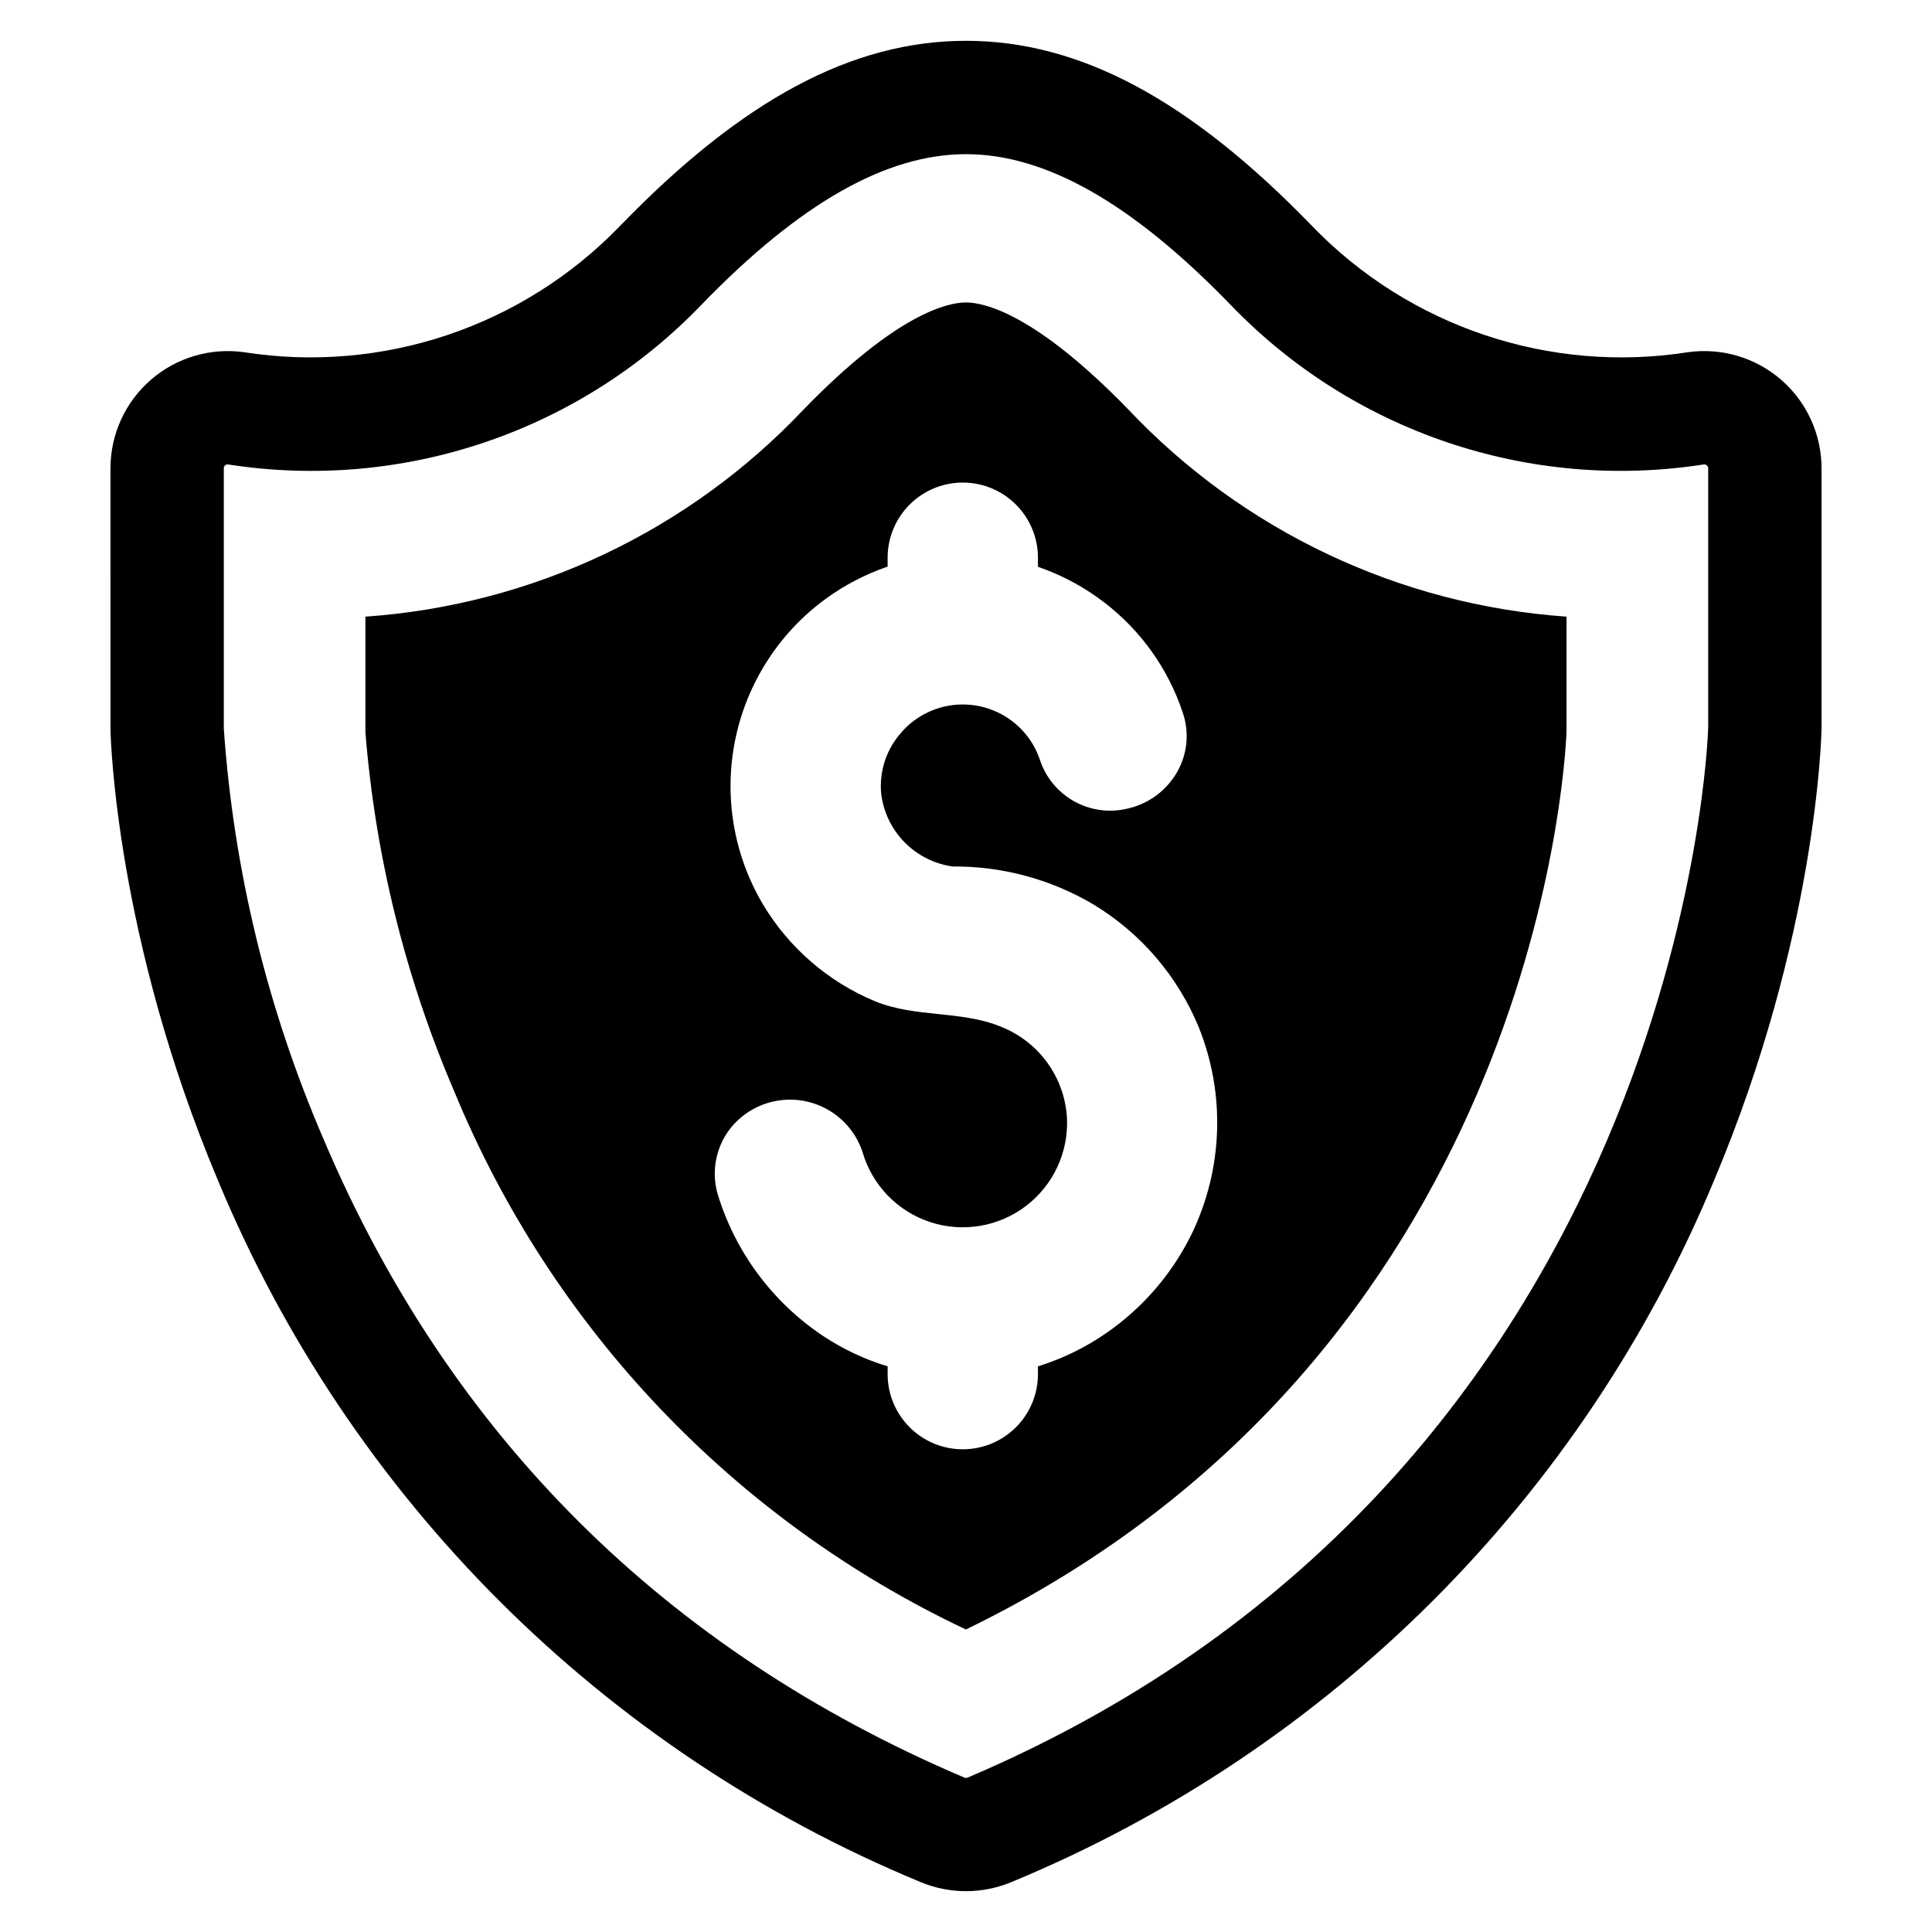
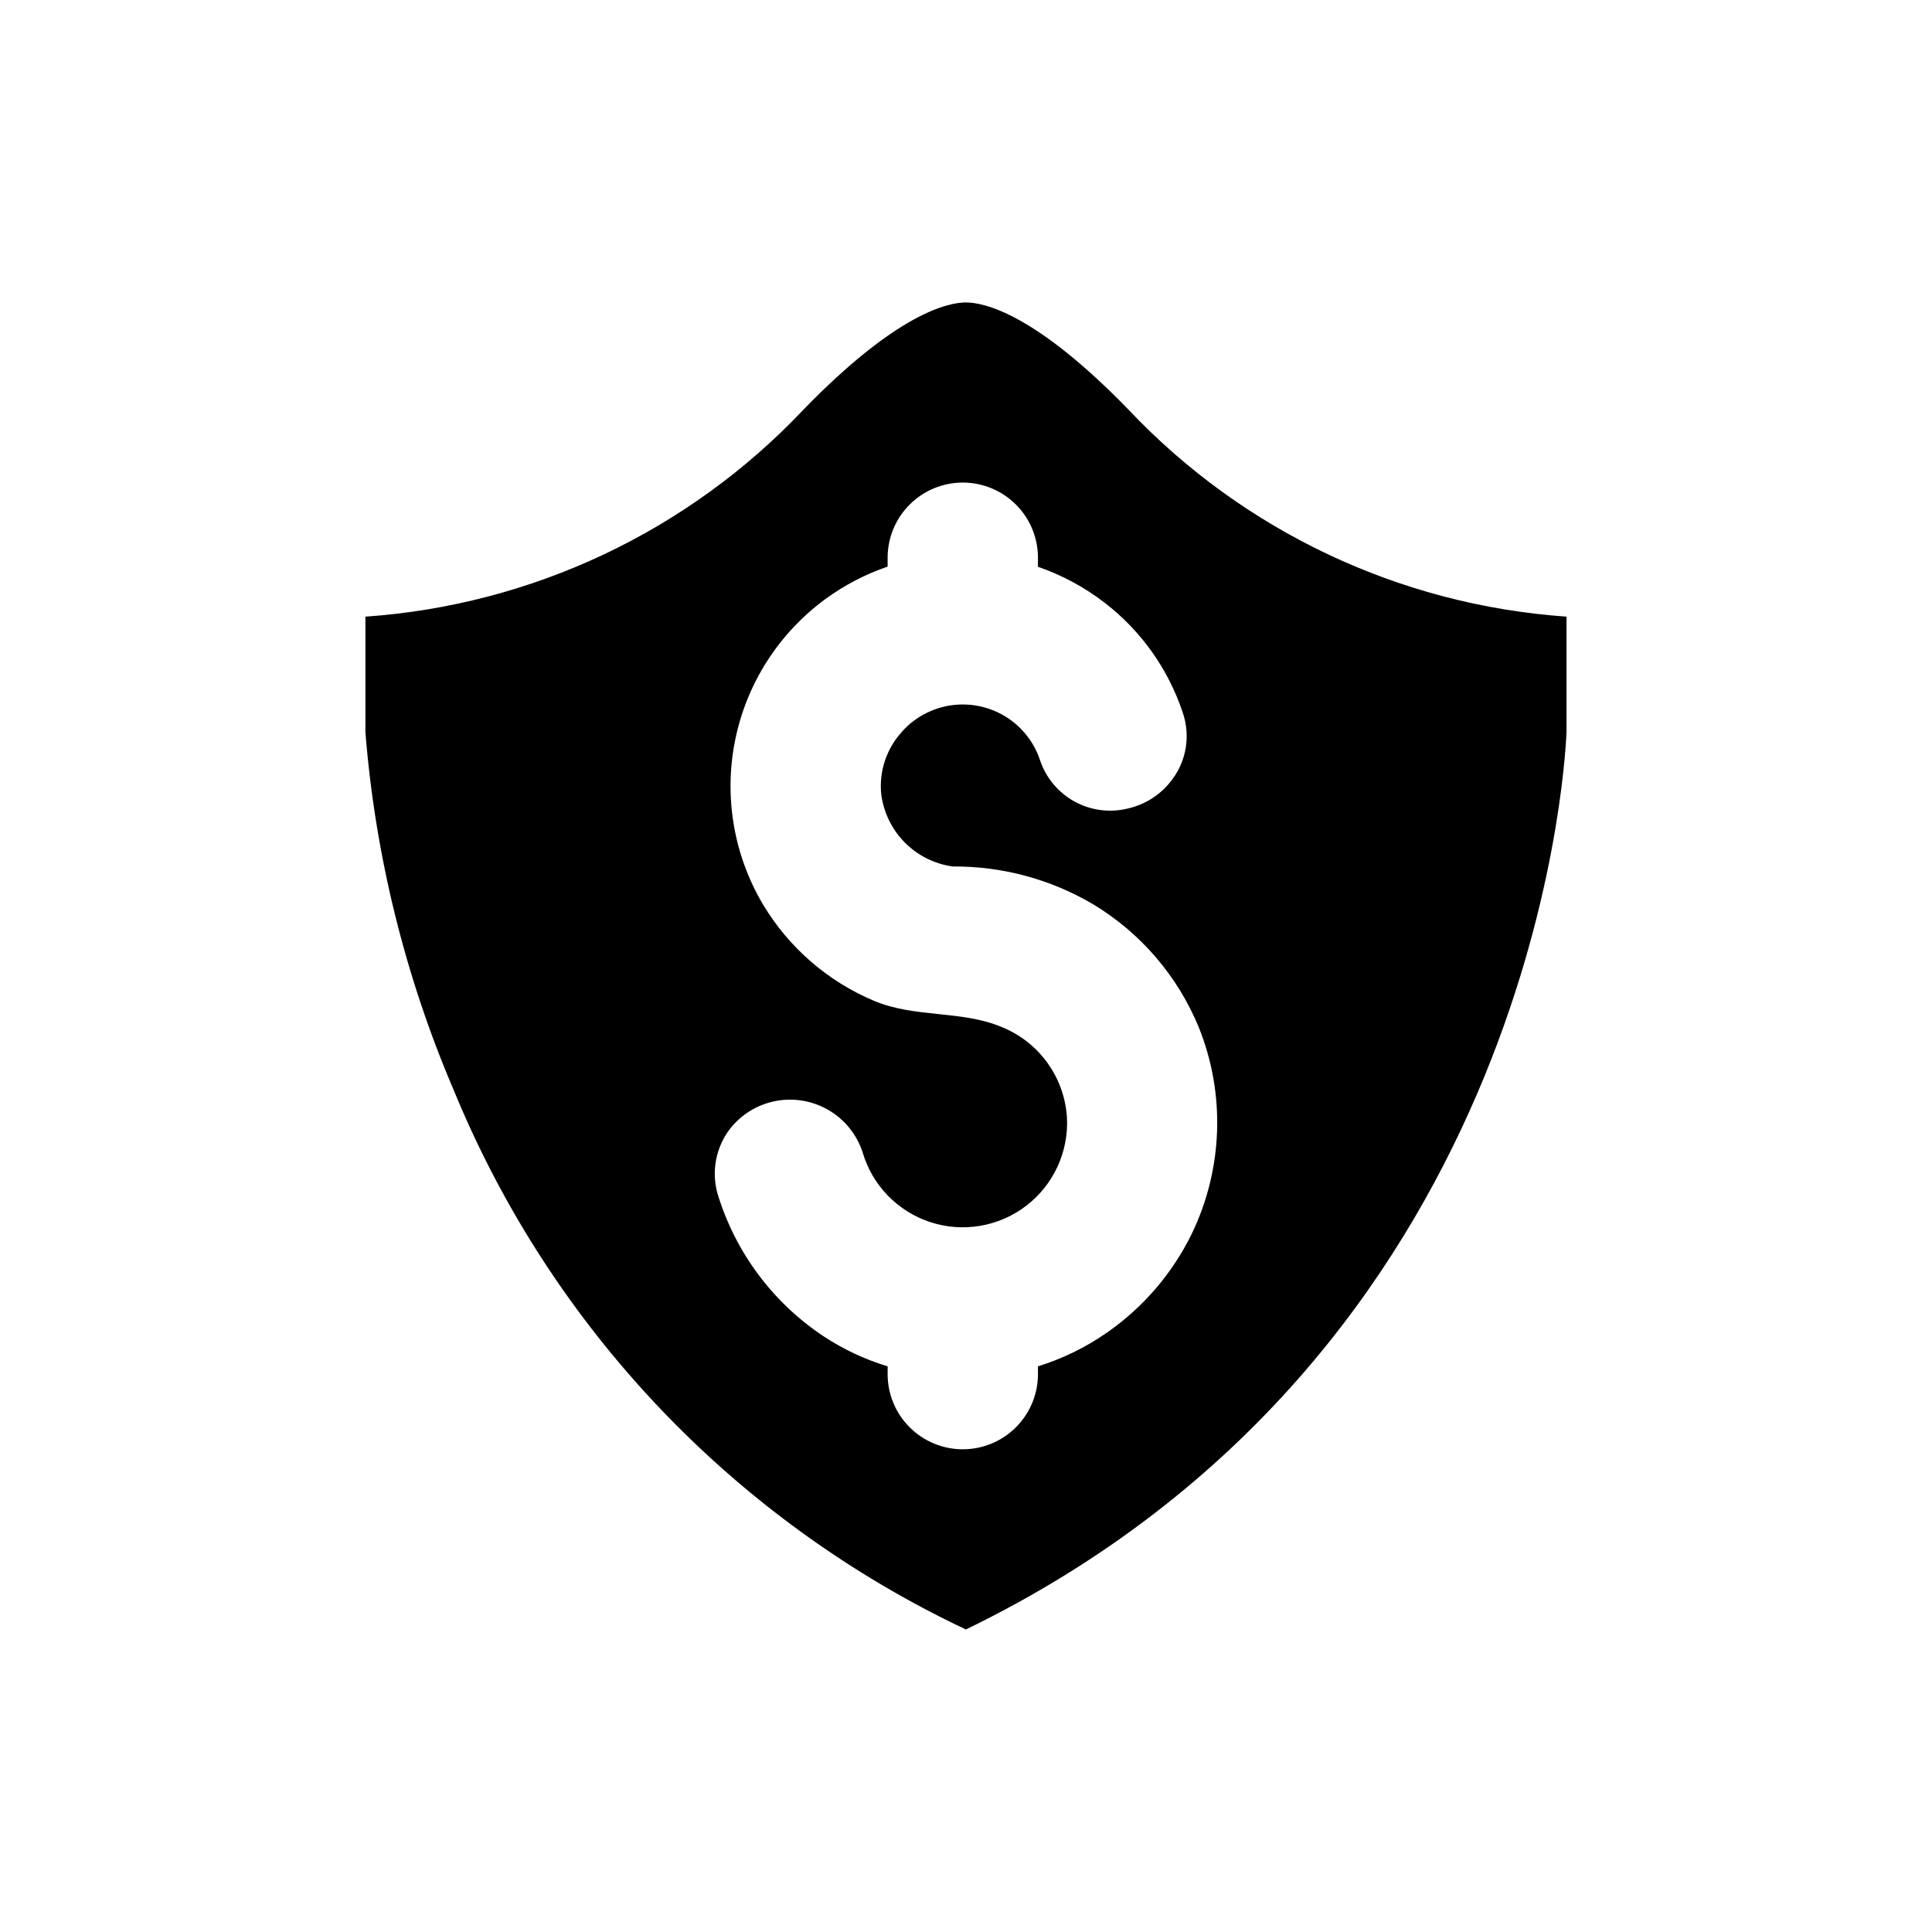
<svg xmlns="http://www.w3.org/2000/svg" fill="#000000" width="800px" height="800px" version="1.1" viewBox="144 144 512 512">
  <g>
-     <path d="m400 645.18c-4.199 0-8.352-0.844-12.215-2.484-84.219-34.891-151.14-101.79-186.07-185.99-27.004-64.156-28.387-117.08-28.434-119.3l-0.004-69.309c0.004-8.996 3.906-17.551 10.703-23.449 6.793-5.898 15.812-8.562 24.719-7.305 36.699 5.731 73.887-6.777 99.664-33.52 32.387-33.438 61.508-49.008 91.641-49.008s59.25 15.57 91.645 49.008h-0.004c25.773 26.746 62.965 39.254 99.664 33.52 8.906-1.258 17.926 1.406 24.719 7.305 6.793 5.898 10.695 14.453 10.699 23.449v69c-0.047 2.531-1.43 55.457-28.434 119.61-34.934 84.203-101.86 151.1-186.08 185.99-3.863 1.637-8.016 2.481-12.211 2.481zm-195.66-378.11c-0.254 0-0.496 0.094-0.68 0.266-0.23 0.184-0.359 0.469-0.348 0.762v69c2.613 37.582 11.586 74.449 26.535 109.03 33.285 78.34 90.383 135.18 169.71 168.95h-0.004c0.289 0.121 0.613 0.121 0.898 0 190.02-80.883 196.2-276.32 196.24-278.28l-0.004-68.691h0.004c0.012-0.293-0.117-0.578-0.348-0.766-0.234-0.211-0.555-0.305-0.867-0.25-46.211 7.172-93.012-8.637-125.41-42.363-25.992-26.828-48.914-39.871-70.074-39.871s-44.082 13.043-70.07 39.871h0.004c-32.395 33.723-79.199 49.535-125.41 42.367-0.059-0.012-0.121-0.016-0.184-0.016z" />
    <path d="m443.11 252.61c-24.891-25.676-38.441-28.457-43.133-28.457-4.656 0-18.207 2.777-43.098 28.457-30.434 32.18-71.852 51.742-116.04 54.809v30.672c2.625 32.777 10.574 64.906 23.535 95.129 25.863 62.766 74.215 113.62 135.6 142.61 149.52-72.566 158.72-226.74 159.17-237.93v-30.484c-44.184-3.074-85.598-22.637-116.04-54.809zm16.723 218.34h0.004c-5.141 10.516-12.887 19.539-22.5 26.215-5.594 3.902-11.754 6.914-18.27 8.93v2.012c0.016 5.293-2.078 10.371-5.816 14.117-3.738 3.746-8.809 5.852-14.102 5.852-5.293 0-10.363-2.106-14.102-5.852-3.738-3.746-5.832-8.824-5.816-14.117v-2.012c-6.035-1.828-11.77-4.523-17.031-8-13.426-8.93-23.328-22.246-28.02-37.672-1.699-5.934-0.496-12.324 3.25-17.234 3.019-3.863 7.34-6.496 12.156-7.414 4.816-0.914 9.805-0.051 14.031 2.434 4.227 2.481 7.41 6.418 8.957 11.07 2.531 8.762 9.227 15.711 17.891 18.574 8.66 2.863 18.18 1.266 25.434-4.262 7.258-5.531 11.32-14.285 10.859-23.395-0.316-5.219-2.102-10.242-5.152-14.488-3.051-4.25-7.238-7.543-12.086-9.508-10.648-4.508-22.801-2.406-33.645-6.863-12.383-5.148-22.785-14.141-29.672-25.648-7.789-13.129-10.414-28.688-7.359-43.645 3.051-14.957 11.562-28.242 23.871-37.27 5.039-3.688 10.609-6.594 16.516-8.621v-2.32c-0.008-5.289 2.086-10.359 5.824-14.102 3.734-3.742 8.805-5.844 14.094-5.844 5.289 0 10.359 2.102 14.094 5.844 3.738 3.742 5.832 8.812 5.824 14.102v2.375c6.383 2.191 12.363 5.418 17.703 9.547 9.613 7.394 16.797 17.496 20.641 29 0.051 0.098 0.086 0.203 0.102 0.309 1.949 5.883 0.93 12.344-2.734 17.34-2.856 3.965-7.055 6.754-11.816 7.844-4.781 1.199-9.836 0.551-14.156-1.809-4.324-2.363-7.598-6.269-9.172-10.938-0.742-2.266-1.859-4.394-3.301-6.297-3.887-5.102-9.844-8.215-16.254-8.492-6.406-0.281-12.609 2.305-16.926 7.051-0.051 0-0.051 0.102-0.102 0.156l-0.004-0.004c-4.102 4.453-6.109 10.438-5.519 16.461 0.594 4.848 2.773 9.363 6.199 12.844 3.422 3.481 7.902 5.731 12.738 6.406 13.121-0.102 26.02 3.379 37.309 10.062 12.551 7.586 22.336 19 27.918 32.562 7.102 17.684 6.426 37.539-1.855 54.699z" />
  </g>
</svg>